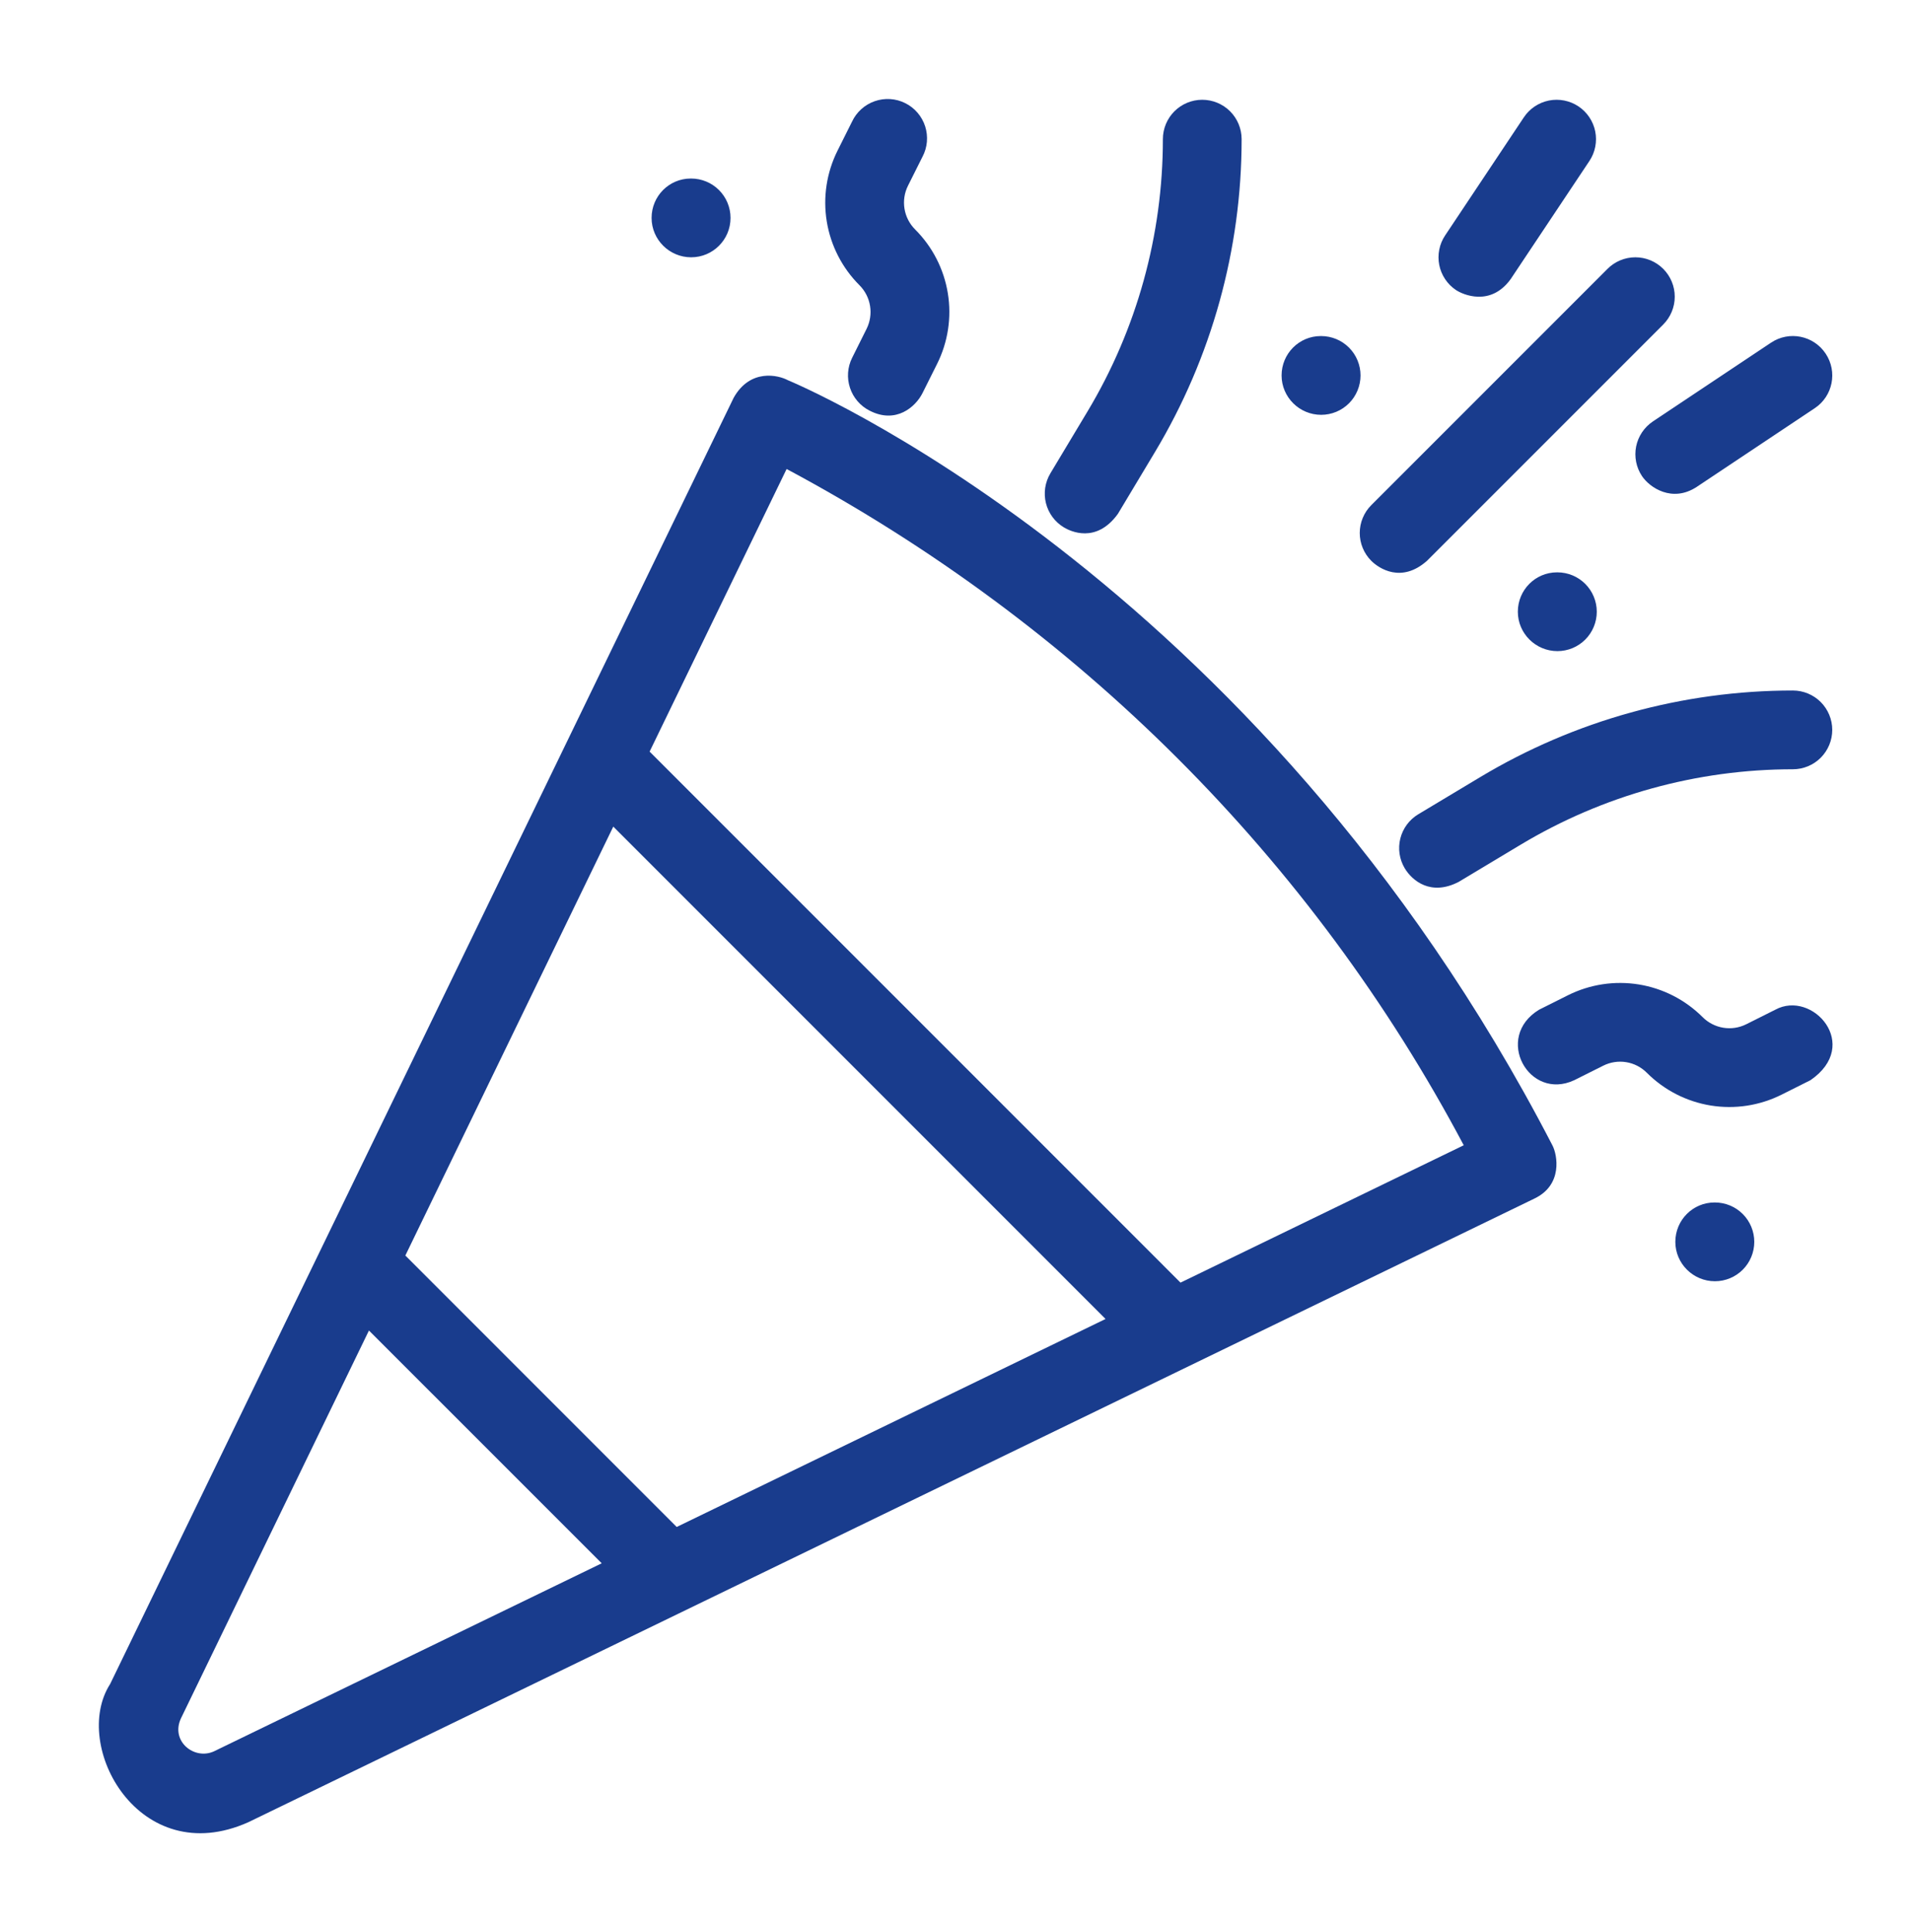
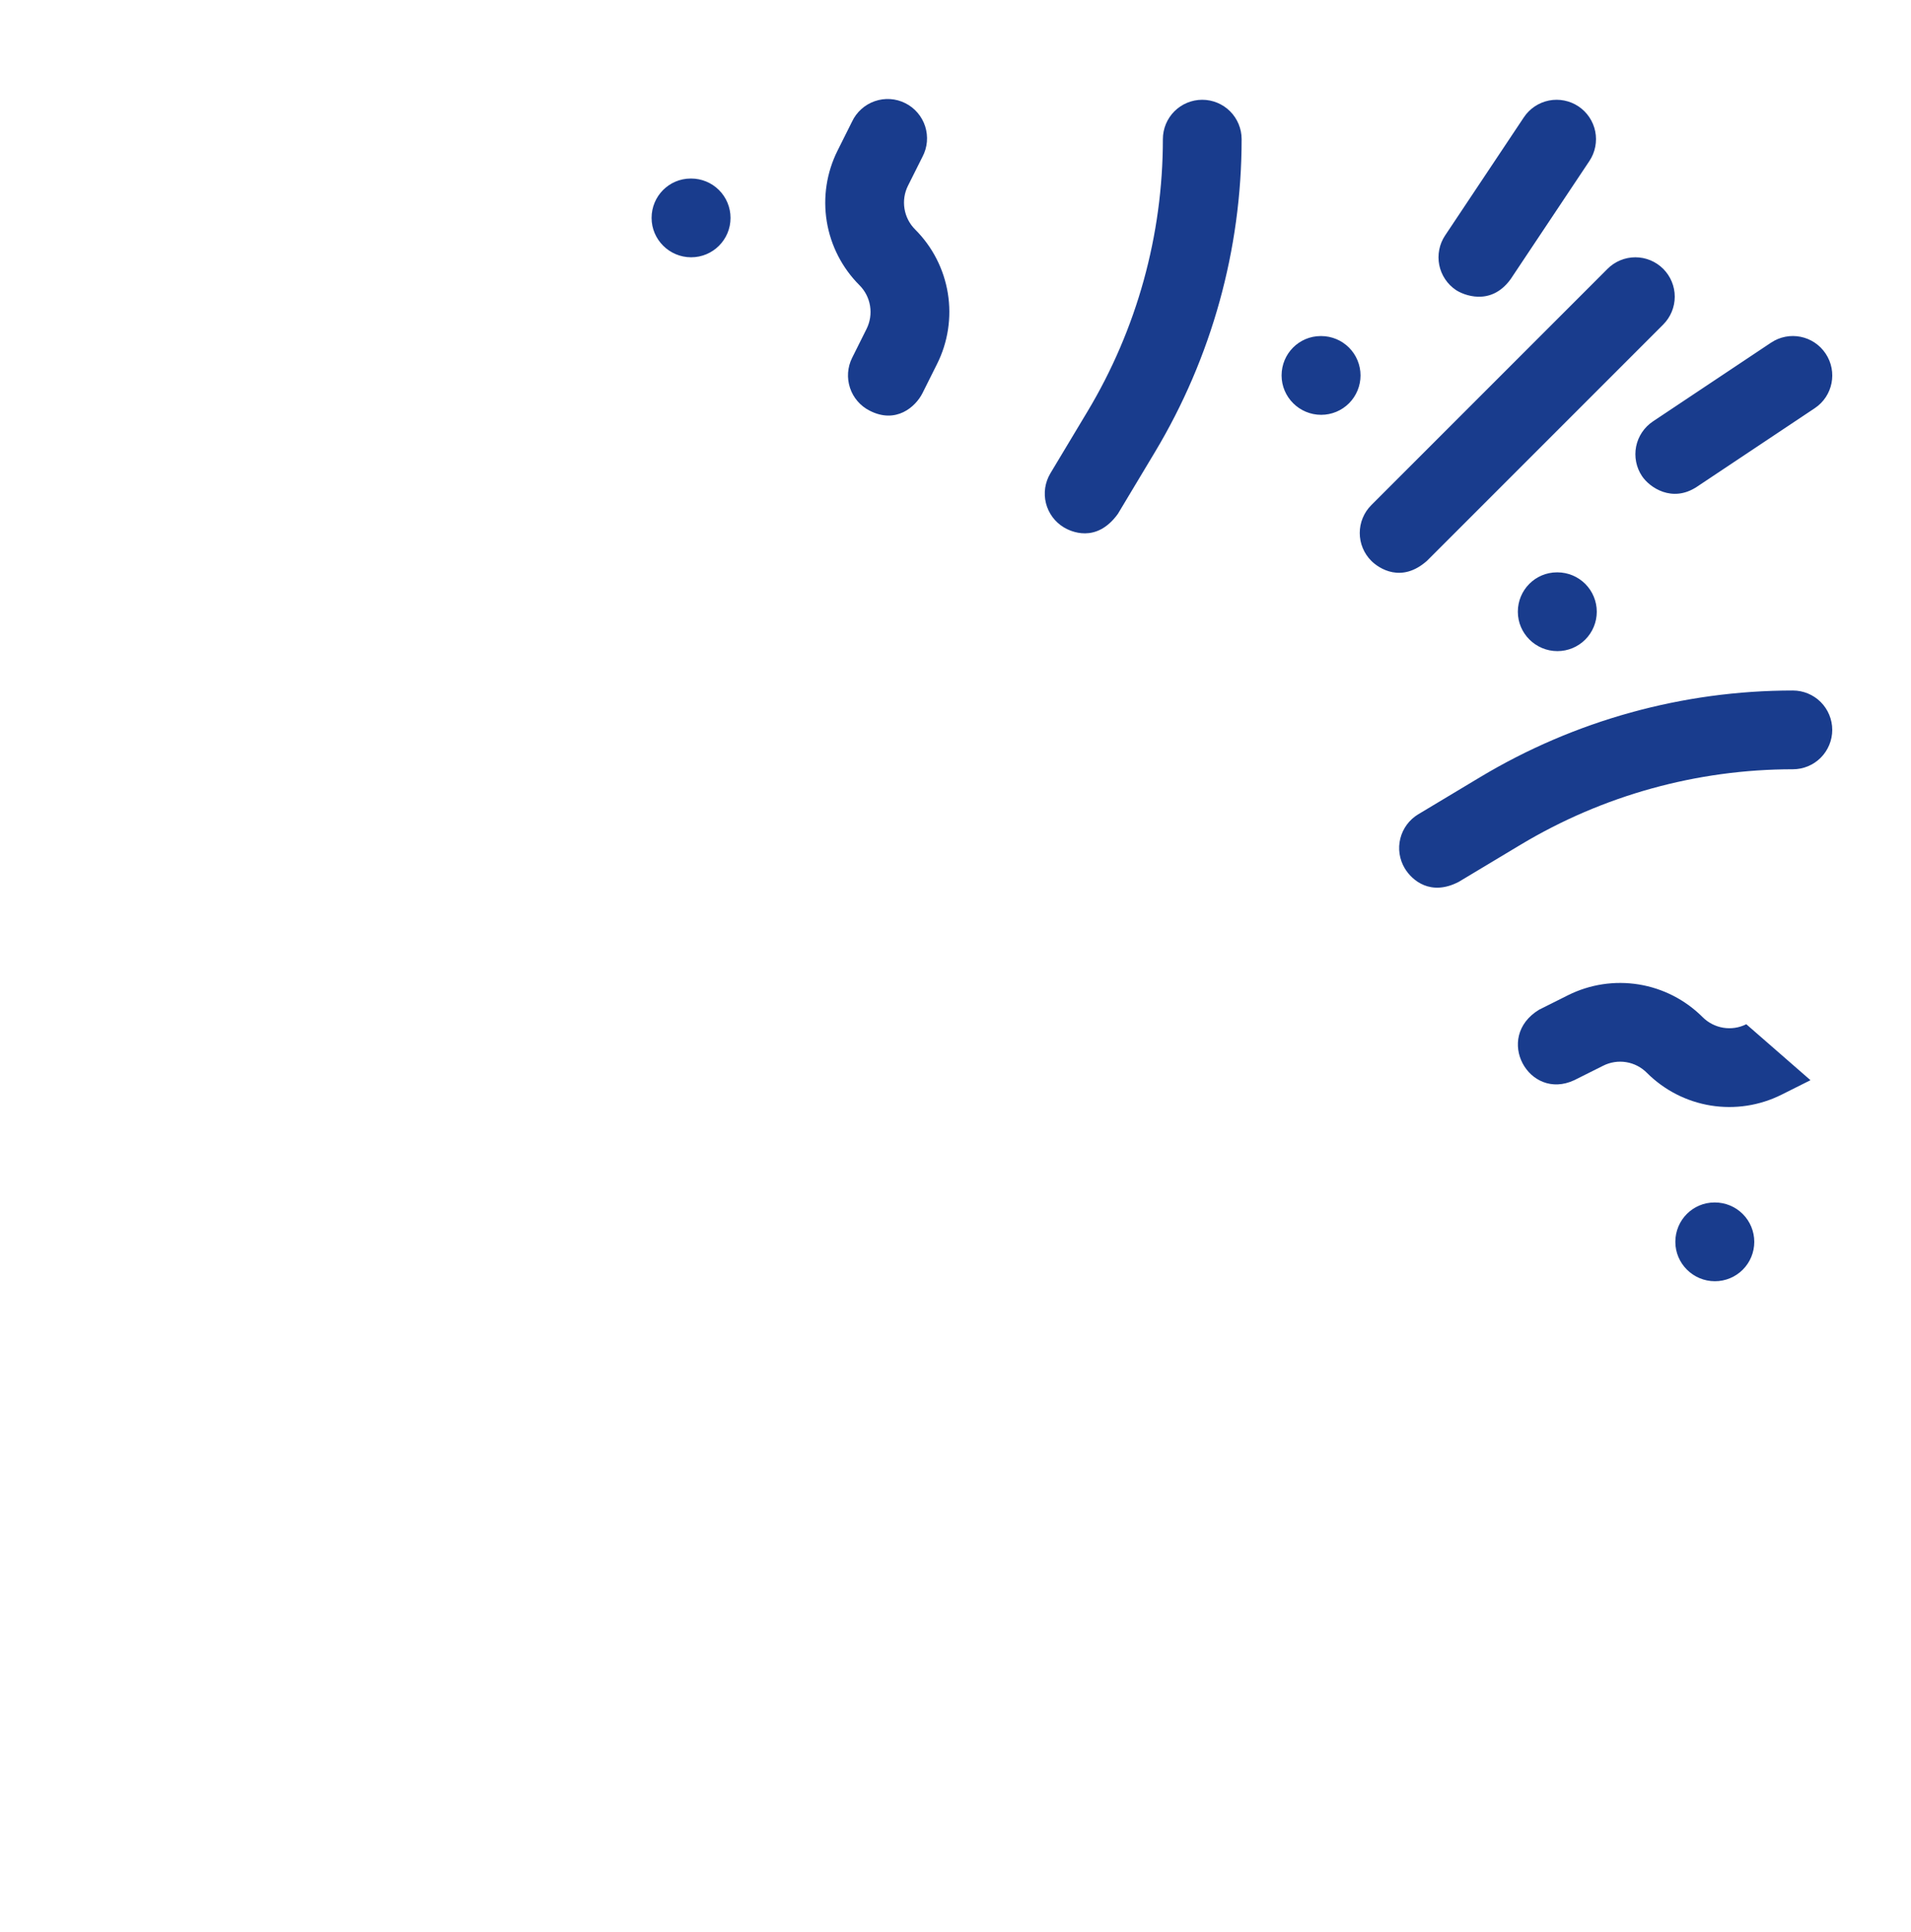
<svg xmlns="http://www.w3.org/2000/svg" width="91" height="92" xml:space="preserve" overflow="hidden">
  <g transform="translate(-910 -424)">
    <g>
      <g>
        <g>
          <g>
-             <path d="M921.823 510.757 983.069 481.063C984.431 480.412 984.159 478.982 983.928 478.537 969.811 451.25 947.514 442.1 947.514 442.1 947.066 441.859 945.731 441.534 944.939 442.933L915.245 504.176C913.364 507.105 916.625 513.077 921.823 510.757ZM939.204 463.355 962.645 486.797 942.224 496.699 929.302 483.776 939.204 463.355ZM947.458 446.329C961.334 453.746 972.494 464.93 979.702 478.526L966.215 485.066 940.934 459.784 947.458 446.329ZM918.616 505.813 927.569 487.346 938.653 498.429 920.184 507.384C919.246 507.808 918.112 506.897 918.616 505.813Z" fill="#193C8D" fill-rule="nonzero" fill-opacity="1" />
-             <path d="M963.232 448.466 964.998 445.522C967.698 441.022 969.125 435.873 969.125 430.625 969.125 430.128 968.927 429.651 968.576 429.299 968.224 428.948 967.747 428.75 967.25 428.75 966.753 428.75 966.276 428.948 965.924 429.299 965.573 429.651 965.375 430.128 965.375 430.625 965.375 435.193 964.134 439.678 961.784 443.593L960.018 446.536C959.891 446.748 959.808 446.982 959.771 447.225 959.735 447.469 959.747 447.717 959.807 447.956 959.867 448.195 959.973 448.42 960.119 448.617 960.266 448.815 960.45 448.982 960.661 449.109 960.961 449.289 962.195 449.9 963.232 448.466ZM953.928 431.463C954.045 431.242 954.116 431 954.138 430.752 954.159 430.503 954.131 430.252 954.055 430.014 953.978 429.777 953.855 429.556 953.692 429.367 953.53 429.177 953.331 429.022 953.107 428.911 952.884 428.799 952.64 428.733 952.391 428.717 952.142 428.701 951.892 428.735 951.656 428.817 951.42 428.899 951.202 429.027 951.017 429.194 950.831 429.361 950.68 429.563 950.574 429.789L949.886 431.165C949.363 432.208 949.182 433.389 949.369 434.54 949.556 435.691 950.101 436.754 950.926 437.578 951.194 437.846 951.371 438.191 951.431 438.565 951.492 438.939 951.433 439.322 951.264 439.661L950.576 441.039C950.355 441.484 950.32 441.998 950.477 442.469 950.633 442.94 950.97 443.33 951.414 443.553 952.668 444.197 953.602 443.371 953.93 442.713L954.618 441.337C955.141 440.295 955.322 439.114 955.135 437.963 954.948 436.811 954.403 435.748 953.578 434.925 953.309 434.657 953.132 434.312 953.071 433.938 953.01 433.564 953.068 433.18 953.238 432.841L953.928 431.463ZM972.912 440 972.894 440C971.859 440 971.028 440.84 971.028 441.875 971.028 442.91 971.878 443.75 972.912 443.75 973.41 443.75 973.887 443.553 974.238 443.201 974.59 442.849 974.787 442.372 974.787 441.875 974.787 441.378 974.59 440.901 974.238 440.549 973.887 440.198 973.41 440 972.912 440ZM944.787 434.375C944.787 433.878 944.59 433.401 944.238 433.049 943.887 432.698 943.41 432.5 942.912 432.5L942.894 432.5C941.859 432.5 941.028 433.34 941.028 434.375 941.028 435.41 941.878 436.25 942.912 436.25 943.948 436.25 944.787 435.41 944.787 434.375ZM995.375 456.875C990.129 456.875 984.978 458.302 980.48 461.002L977.536 462.768C977.325 462.895 977.141 463.062 976.994 463.26 976.848 463.458 976.742 463.682 976.682 463.921 976.622 464.16 976.61 464.409 976.646 464.652 976.683 464.896 976.766 465.13 976.893 465.341 977.246 465.928 978.134 466.678 979.466 465.984L982.409 464.218C986.326 461.867 990.807 460.626 995.375 460.625 995.872 460.625 996.349 460.428 996.701 460.076 997.052 459.724 997.25 459.247 997.25 458.75 997.25 458.253 997.052 457.776 996.701 457.424 996.349 457.073 995.872 456.875 995.375 456.875ZM996.213 475.428C998.656 473.752 996.307 471.107 994.535 472.074L993.157 472.764C992.818 472.934 992.435 472.992 992.061 472.931 991.688 472.87 991.343 472.693 991.076 472.425 990.251 471.601 989.189 471.057 988.038 470.87 986.888 470.684 985.708 470.863 984.665 471.384L983.287 472.074C981.123 473.392 982.805 476.437 984.965 475.428L986.343 474.738C986.682 474.568 987.065 474.509 987.439 474.57 987.813 474.631 988.157 474.809 988.424 475.078 989.248 475.902 990.311 476.447 991.462 476.634 992.612 476.82 993.793 476.64 994.835 476.118L996.213 475.428ZM984.144 451.25C983.109 451.25 982.278 452.09 982.278 453.125 982.278 454.16 983.128 455 984.162 455 984.66 455 985.137 454.803 985.488 454.451 985.84 454.099 986.037 453.622 986.037 453.125 986.037 452.628 985.84 452.151 985.488 451.799 985.137 451.448 984.66 451.25 984.162 451.25L984.144 451.25ZM991.644 481.25C990.609 481.25 989.778 482.09 989.778 483.125 989.778 484.16 990.628 485 991.662 485 992.16 485 992.637 484.803 992.988 484.451 993.34 484.099 993.537 483.622 993.537 483.125 993.537 482.628 993.34 482.151 992.988 481.799 992.637 481.448 992.16 481.25 991.662 481.25L991.644 481.25ZM975.299 450.701C975.665 451.066 976.736 451.779 977.951 450.701L989.201 439.451C989.552 439.099 989.75 438.622 989.75 438.125 989.75 437.628 989.552 437.151 989.201 436.8 988.849 436.448 988.372 436.25 987.875 436.25 987.378 436.25 986.901 436.448 986.549 436.8L975.299 448.05C975.125 448.224 974.987 448.43 974.893 448.658 974.798 448.885 974.75 449.129 974.75 449.375 974.75 449.621 974.798 449.865 974.893 450.093 974.987 450.32 975.125 450.527 975.299 450.701ZM981.935 437.291 985.685 431.666C985.822 431.461 985.917 431.231 985.964 430.99 986.012 430.748 986.012 430.499 985.964 430.258 985.916 430.016 985.82 429.787 985.683 429.582 985.546 429.378 985.37 429.202 985.166 429.065 984.961 428.929 984.731 428.834 984.489 428.786 984.248 428.738 983.999 428.738 983.758 428.786 983.516 428.835 983.287 428.93 983.082 429.067 982.877 429.204 982.702 429.38 982.565 429.585L978.815 435.21C978.678 435.414 978.583 435.644 978.536 435.886 978.488 436.127 978.488 436.376 978.536 436.617 978.584 436.859 978.68 437.089 978.817 437.293 978.953 437.498 979.13 437.674 979.334 437.81 979.655 438.024 980.973 438.615 981.935 437.291ZM988.19 446.666C988.55 447.208 989.621 447.947 990.791 447.185L996.416 443.435C997.278 442.862 997.511 441.697 996.935 440.835 996.359 439.972 995.197 439.738 994.334 440.315L988.709 444.065C988.505 444.202 988.328 444.378 988.192 444.582 988.055 444.787 987.959 445.017 987.911 445.258 987.863 445.5 987.863 445.748 987.911 445.99 987.958 446.231 988.053 446.461 988.19 446.666Z" fill="#193C8D" fill-rule="nonzero" fill-opacity="1" />
+             <path d="M963.232 448.466 964.998 445.522C967.698 441.022 969.125 435.873 969.125 430.625 969.125 430.128 968.927 429.651 968.576 429.299 968.224 428.948 967.747 428.75 967.25 428.75 966.753 428.75 966.276 428.948 965.924 429.299 965.573 429.651 965.375 430.128 965.375 430.625 965.375 435.193 964.134 439.678 961.784 443.593L960.018 446.536C959.891 446.748 959.808 446.982 959.771 447.225 959.735 447.469 959.747 447.717 959.807 447.956 959.867 448.195 959.973 448.42 960.119 448.617 960.266 448.815 960.45 448.982 960.661 449.109 960.961 449.289 962.195 449.9 963.232 448.466ZM953.928 431.463C954.045 431.242 954.116 431 954.138 430.752 954.159 430.503 954.131 430.252 954.055 430.014 953.978 429.777 953.855 429.556 953.692 429.367 953.53 429.177 953.331 429.022 953.107 428.911 952.884 428.799 952.64 428.733 952.391 428.717 952.142 428.701 951.892 428.735 951.656 428.817 951.42 428.899 951.202 429.027 951.017 429.194 950.831 429.361 950.68 429.563 950.574 429.789L949.886 431.165C949.363 432.208 949.182 433.389 949.369 434.54 949.556 435.691 950.101 436.754 950.926 437.578 951.194 437.846 951.371 438.191 951.431 438.565 951.492 438.939 951.433 439.322 951.264 439.661L950.576 441.039C950.355 441.484 950.32 441.998 950.477 442.469 950.633 442.94 950.97 443.33 951.414 443.553 952.668 444.197 953.602 443.371 953.93 442.713L954.618 441.337C955.141 440.295 955.322 439.114 955.135 437.963 954.948 436.811 954.403 435.748 953.578 434.925 953.309 434.657 953.132 434.312 953.071 433.938 953.01 433.564 953.068 433.18 953.238 432.841L953.928 431.463ZM972.912 440 972.894 440C971.859 440 971.028 440.84 971.028 441.875 971.028 442.91 971.878 443.75 972.912 443.75 973.41 443.75 973.887 443.553 974.238 443.201 974.59 442.849 974.787 442.372 974.787 441.875 974.787 441.378 974.59 440.901 974.238 440.549 973.887 440.198 973.41 440 972.912 440ZM944.787 434.375C944.787 433.878 944.59 433.401 944.238 433.049 943.887 432.698 943.41 432.5 942.912 432.5L942.894 432.5C941.859 432.5 941.028 433.34 941.028 434.375 941.028 435.41 941.878 436.25 942.912 436.25 943.948 436.25 944.787 435.41 944.787 434.375ZM995.375 456.875C990.129 456.875 984.978 458.302 980.48 461.002L977.536 462.768C977.325 462.895 977.141 463.062 976.994 463.26 976.848 463.458 976.742 463.682 976.682 463.921 976.622 464.16 976.61 464.409 976.646 464.652 976.683 464.896 976.766 465.13 976.893 465.341 977.246 465.928 978.134 466.678 979.466 465.984L982.409 464.218C986.326 461.867 990.807 460.626 995.375 460.625 995.872 460.625 996.349 460.428 996.701 460.076 997.052 459.724 997.25 459.247 997.25 458.75 997.25 458.253 997.052 457.776 996.701 457.424 996.349 457.073 995.872 456.875 995.375 456.875ZM996.213 475.428L993.157 472.764C992.818 472.934 992.435 472.992 992.061 472.931 991.688 472.87 991.343 472.693 991.076 472.425 990.251 471.601 989.189 471.057 988.038 470.87 986.888 470.684 985.708 470.863 984.665 471.384L983.287 472.074C981.123 473.392 982.805 476.437 984.965 475.428L986.343 474.738C986.682 474.568 987.065 474.509 987.439 474.57 987.813 474.631 988.157 474.809 988.424 475.078 989.248 475.902 990.311 476.447 991.462 476.634 992.612 476.82 993.793 476.64 994.835 476.118L996.213 475.428ZM984.144 451.25C983.109 451.25 982.278 452.09 982.278 453.125 982.278 454.16 983.128 455 984.162 455 984.66 455 985.137 454.803 985.488 454.451 985.84 454.099 986.037 453.622 986.037 453.125 986.037 452.628 985.84 452.151 985.488 451.799 985.137 451.448 984.66 451.25 984.162 451.25L984.144 451.25ZM991.644 481.25C990.609 481.25 989.778 482.09 989.778 483.125 989.778 484.16 990.628 485 991.662 485 992.16 485 992.637 484.803 992.988 484.451 993.34 484.099 993.537 483.622 993.537 483.125 993.537 482.628 993.34 482.151 992.988 481.799 992.637 481.448 992.16 481.25 991.662 481.25L991.644 481.25ZM975.299 450.701C975.665 451.066 976.736 451.779 977.951 450.701L989.201 439.451C989.552 439.099 989.75 438.622 989.75 438.125 989.75 437.628 989.552 437.151 989.201 436.8 988.849 436.448 988.372 436.25 987.875 436.25 987.378 436.25 986.901 436.448 986.549 436.8L975.299 448.05C975.125 448.224 974.987 448.43 974.893 448.658 974.798 448.885 974.75 449.129 974.75 449.375 974.75 449.621 974.798 449.865 974.893 450.093 974.987 450.32 975.125 450.527 975.299 450.701ZM981.935 437.291 985.685 431.666C985.822 431.461 985.917 431.231 985.964 430.99 986.012 430.748 986.012 430.499 985.964 430.258 985.916 430.016 985.82 429.787 985.683 429.582 985.546 429.378 985.37 429.202 985.166 429.065 984.961 428.929 984.731 428.834 984.489 428.786 984.248 428.738 983.999 428.738 983.758 428.786 983.516 428.835 983.287 428.93 983.082 429.067 982.877 429.204 982.702 429.38 982.565 429.585L978.815 435.21C978.678 435.414 978.583 435.644 978.536 435.886 978.488 436.127 978.488 436.376 978.536 436.617 978.584 436.859 978.68 437.089 978.817 437.293 978.953 437.498 979.13 437.674 979.334 437.81 979.655 438.024 980.973 438.615 981.935 437.291ZM988.19 446.666C988.55 447.208 989.621 447.947 990.791 447.185L996.416 443.435C997.278 442.862 997.511 441.697 996.935 440.835 996.359 439.972 995.197 439.738 994.334 440.315L988.709 444.065C988.505 444.202 988.328 444.378 988.192 444.582 988.055 444.787 987.959 445.017 987.911 445.258 987.863 445.5 987.863 445.748 987.911 445.99 987.958 446.231 988.053 446.461 988.19 446.666Z" fill="#193C8D" fill-rule="nonzero" fill-opacity="1" />
          </g>
        </g>
      </g>
    </g>
  </g>
</svg>